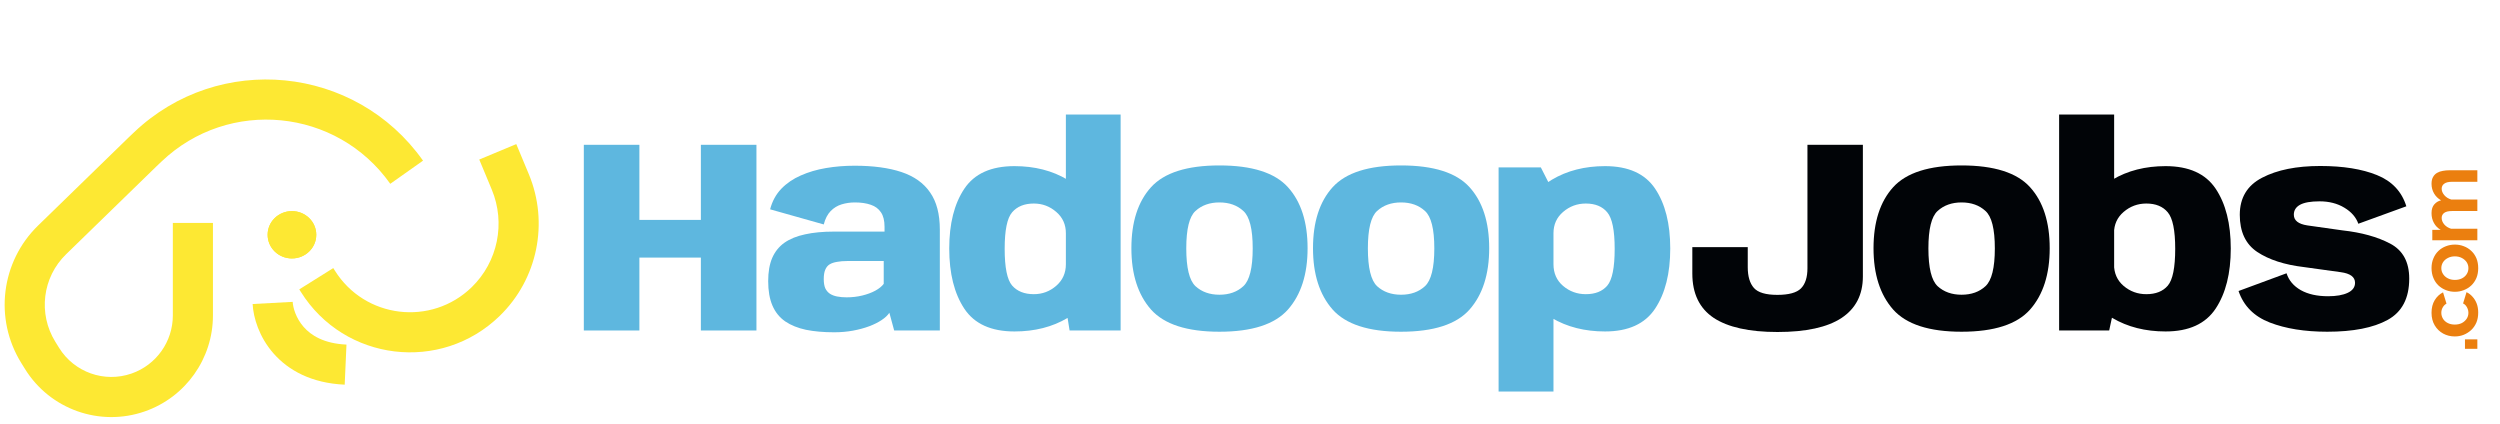
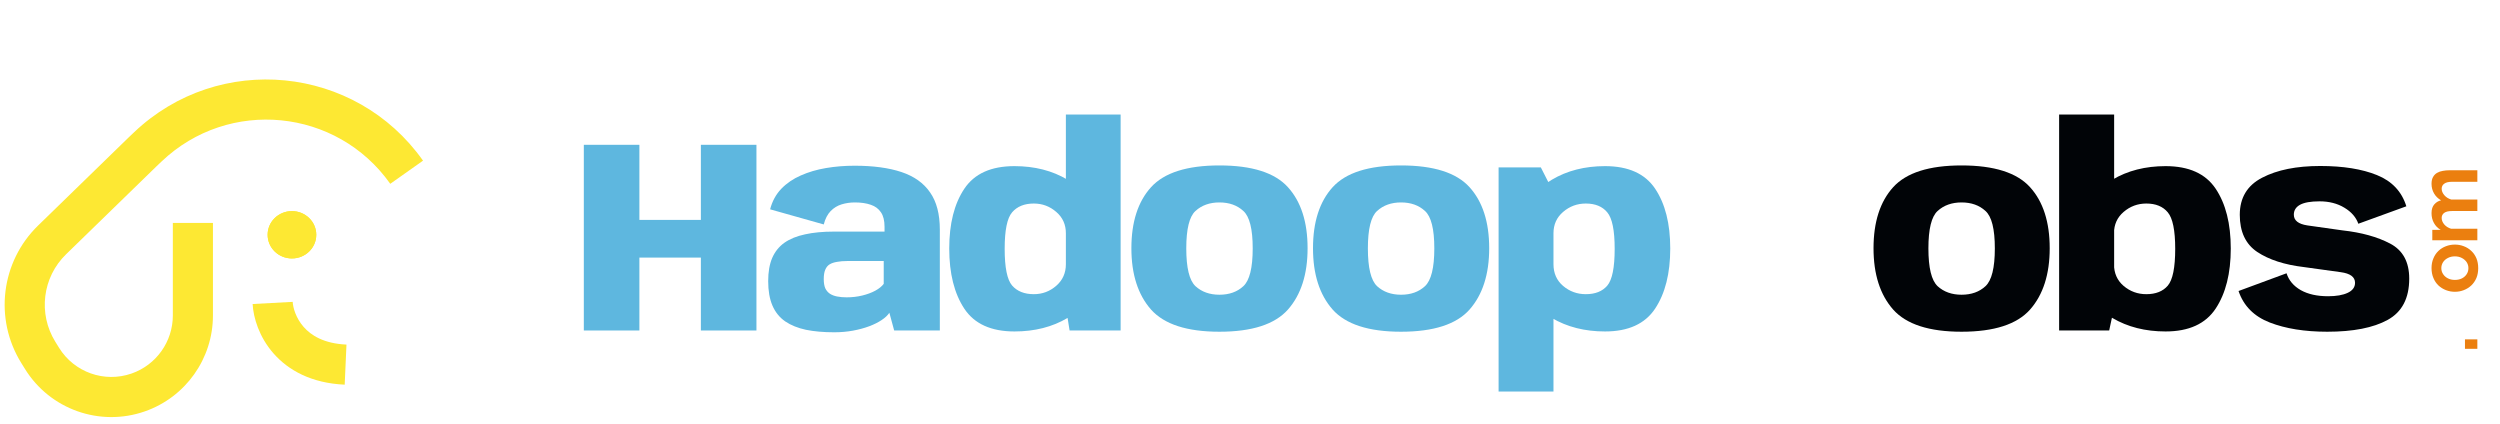
<svg xmlns="http://www.w3.org/2000/svg" width="230" height="39" viewBox="0 0 230 39" fill="none">
  <path d="M137.871 36.023V15.398H141.755L142.92 17.688V36.023H137.871ZM147.665 30.494C145.8 30.494 144.168 30.08 142.768 29.253C141.367 28.427 140.667 27.478 140.667 26.406L142.92 24.306C142.92 25.133 143.215 25.799 143.805 26.305C144.404 26.811 145.1 27.064 145.893 27.064C146.762 27.064 147.42 26.803 147.867 26.28C148.323 25.748 148.55 24.618 148.55 22.889C148.55 21.193 148.323 20.075 147.867 19.535C147.42 18.995 146.762 18.725 145.893 18.725C145.1 18.725 144.404 18.983 143.805 19.497C143.215 20.003 142.92 20.657 142.92 21.459L140.667 19.383C140.667 18.32 141.367 17.372 142.768 16.536C144.168 15.701 145.8 15.284 147.665 15.284C149.807 15.284 151.343 15.975 152.271 17.359C153.199 18.742 153.663 20.577 153.663 22.863C153.663 25.149 153.199 26.993 152.271 28.393C151.343 29.793 149.807 30.494 147.665 30.494Z" fill="#5EB7DF" />
  <path d="M128.894 30.519C125.917 30.519 123.82 29.84 122.605 28.482C121.399 27.115 120.796 25.234 120.796 22.838C120.796 20.425 121.399 18.552 122.605 17.22C123.82 15.887 125.917 15.22 128.894 15.22C131.889 15.22 133.99 15.887 135.196 17.22C136.402 18.552 137.006 20.425 137.006 22.838C137.006 25.234 136.402 27.115 135.196 28.482C133.99 29.84 131.889 30.519 128.894 30.519ZM128.894 27.115C129.797 27.115 130.531 26.853 131.096 26.33C131.67 25.799 131.957 24.639 131.957 22.851C131.957 21.07 131.67 19.923 131.096 19.409C130.531 18.886 129.797 18.624 128.894 18.624C128 18.624 127.266 18.886 126.693 19.409C126.127 19.923 125.845 21.07 125.845 22.851C125.845 24.639 126.127 25.799 126.693 26.33C127.266 26.853 128 27.115 128.894 27.115Z" fill="#5EB7DF" />
  <path d="M112.186 30.519C109.209 30.519 107.112 29.84 105.897 28.482C104.691 27.115 104.088 25.234 104.088 22.838C104.088 20.425 104.691 18.552 105.897 17.22C107.112 15.887 109.209 15.22 112.186 15.22C115.181 15.22 117.282 15.887 118.488 17.22C119.694 18.552 120.298 20.425 120.298 22.838C120.298 25.234 119.694 27.115 118.488 28.482C117.282 29.84 115.181 30.519 112.186 30.519ZM112.186 27.115C113.089 27.115 113.823 26.853 114.388 26.33C114.962 25.799 115.249 24.639 115.249 22.851C115.249 21.07 114.962 19.923 114.388 19.409C113.823 18.886 113.089 18.624 112.186 18.624C111.292 18.624 110.558 18.886 109.985 19.409C109.419 19.923 109.137 21.07 109.137 22.851C109.137 24.639 109.419 25.799 109.985 26.33C110.558 26.853 111.292 27.115 112.186 27.115Z" fill="#5EB7DF" />
  <path d="M98.402 30.405L98.061 28.266V10.538H103.097V30.405H98.402ZM93.328 30.494C91.185 30.494 89.65 29.798 88.722 28.406C87.794 27.005 87.33 25.158 87.33 22.863C87.33 20.577 87.794 18.742 88.722 17.359C89.65 15.975 91.185 15.284 93.328 15.284C95.192 15.284 96.82 15.701 98.212 16.536C99.604 17.371 100.3 18.32 100.3 19.383L98.061 21.459C98.061 20.657 97.765 20.003 97.175 19.497C96.584 18.983 95.897 18.725 95.112 18.725C94.243 18.725 93.577 18.995 93.113 19.535C92.657 20.067 92.43 21.184 92.43 22.889C92.43 24.61 92.657 25.736 93.113 26.267C93.577 26.799 94.243 27.064 95.112 27.064C95.897 27.064 96.584 26.807 97.175 26.292C97.765 25.778 98.061 25.116 98.061 24.306L100.3 26.406C100.3 27.478 99.604 28.427 98.212 29.253C96.82 30.08 95.192 30.494 93.328 30.494Z" fill="#5EB7DF" />
  <path d="M76.747 30.57C75.768 30.57 74.903 30.494 74.153 30.342C73.402 30.181 72.765 29.924 72.242 29.57C71.719 29.207 71.327 28.722 71.065 28.115C70.804 27.507 70.673 26.756 70.673 25.862C70.673 25.019 70.795 24.31 71.04 23.736C71.293 23.154 71.668 22.686 72.166 22.332C72.672 21.977 73.305 21.72 74.064 21.56C74.823 21.391 75.709 21.307 76.721 21.307H81.378V20.864C81.378 20.299 81.268 19.856 81.049 19.535C80.83 19.206 80.518 18.974 80.113 18.839C79.708 18.696 79.218 18.624 78.645 18.624C78.223 18.624 77.818 18.683 77.43 18.801C77.042 18.919 76.704 19.126 76.418 19.421C76.131 19.717 75.92 20.126 75.785 20.649L70.85 19.257C71.044 18.515 71.386 17.886 71.875 17.372C72.373 16.857 72.972 16.448 73.672 16.144C74.372 15.832 75.144 15.604 75.987 15.461C76.84 15.317 77.717 15.246 78.62 15.246C80.332 15.246 81.77 15.44 82.934 15.828C84.099 16.216 84.976 16.84 85.567 17.701C86.165 18.552 86.465 19.696 86.465 21.13V30.405H82.264L81.821 28.773C81.669 29.009 81.433 29.232 81.112 29.443C80.8 29.654 80.421 29.844 79.974 30.013C79.526 30.181 79.029 30.316 78.48 30.418C77.932 30.519 77.354 30.57 76.747 30.57ZM77.886 27.355C78.383 27.355 78.86 27.301 79.316 27.191C79.771 27.081 80.172 26.934 80.518 26.748C80.872 26.554 81.133 26.343 81.302 26.115V24.015H77.924C77.586 24.015 77.282 24.04 77.013 24.091C76.743 24.133 76.515 24.209 76.329 24.318C76.152 24.428 76.017 24.593 75.924 24.812C75.831 25.031 75.785 25.318 75.785 25.672C75.785 26.018 75.831 26.301 75.924 26.52C76.025 26.731 76.169 26.9 76.355 27.026C76.54 27.145 76.764 27.229 77.025 27.279C77.287 27.33 77.573 27.355 77.886 27.355Z" fill="#5EB7DF" />
  <path d="M53.712 30.405V13.322H58.824V20.231H64.48V13.322H69.593V30.405H64.48V23.698H58.824V30.405H53.712Z" fill="#5EB7DF" />
  <path d="M214.108 30.519C212.041 30.519 210.278 30.236 208.818 29.671C207.367 29.106 206.41 28.14 205.946 26.773L210.362 25.141C210.573 25.799 211.012 26.318 211.678 26.697C212.344 27.069 213.18 27.254 214.183 27.254C214.943 27.254 215.546 27.149 215.993 26.938C216.44 26.727 216.664 26.419 216.664 26.014C216.664 25.483 216.225 25.158 215.348 25.04C214.47 24.922 213.344 24.765 211.969 24.572C210.181 24.361 208.747 23.897 207.667 23.18C206.595 22.462 206.06 21.324 206.06 19.763C206.06 18.194 206.747 17.055 208.122 16.346C209.497 15.629 211.277 15.271 213.462 15.271C215.563 15.271 217.301 15.549 218.676 16.106C220.059 16.663 220.962 17.62 221.384 18.979L216.967 20.585C216.756 19.987 216.326 19.493 215.677 19.105C215.036 18.717 214.276 18.523 213.399 18.523C212.589 18.523 211.99 18.628 211.602 18.839C211.222 19.05 211.033 19.354 211.033 19.75C211.033 20.282 211.446 20.611 212.273 20.737C213.108 20.855 214.183 21.007 215.499 21.193C217.254 21.387 218.718 21.792 219.89 22.408C221.063 23.023 221.649 24.099 221.649 25.634C221.649 27.44 220.987 28.705 219.663 29.431C218.347 30.156 216.495 30.519 214.108 30.519Z" fill="#010407" />
  <path d="M189.439 30.405V10.538H194.501V28.279L194.045 30.405H189.439ZM199.233 30.494C197.369 30.494 195.736 30.08 194.336 29.253C192.936 28.427 192.235 27.478 192.235 26.406L194.488 24.306C194.488 25.133 194.783 25.799 195.374 26.305C195.973 26.811 196.669 27.064 197.462 27.064C198.33 27.064 198.988 26.803 199.436 26.28C199.891 25.748 200.119 24.618 200.119 22.889C200.119 21.193 199.891 20.075 199.436 19.535C198.988 18.995 198.33 18.725 197.462 18.725C196.669 18.725 195.973 18.983 195.374 19.497C194.783 20.003 194.488 20.657 194.488 21.459L192.235 19.383C192.235 18.32 192.936 17.371 194.336 16.536C195.736 15.701 197.369 15.284 199.233 15.284C201.376 15.284 202.911 15.975 203.839 17.359C204.767 18.742 205.231 20.577 205.231 22.863C205.231 25.149 204.767 26.993 203.839 28.393C202.911 29.793 201.376 30.494 199.233 30.494Z" fill="#010407" />
  <path d="M180.462 30.519C177.484 30.519 175.388 29.84 174.173 28.482C172.967 27.115 172.364 25.234 172.364 22.838C172.364 20.425 172.967 18.552 174.173 17.22C175.388 15.887 177.484 15.22 180.462 15.22C183.457 15.22 185.558 15.887 186.764 17.22C187.97 18.552 188.573 20.425 188.573 22.838C188.573 25.234 187.97 27.115 186.764 28.482C185.558 29.84 183.457 30.519 180.462 30.519ZM180.462 27.115C181.365 27.115 182.099 26.853 182.664 26.33C183.238 25.799 183.525 24.639 183.525 22.851C183.525 21.07 183.238 19.923 182.664 19.409C182.099 18.886 181.365 18.624 180.462 18.624C179.568 18.624 178.834 18.886 178.26 19.409C177.695 19.923 177.413 21.07 177.413 22.851C177.413 24.639 177.695 25.799 178.26 26.33C178.834 26.853 179.568 27.115 180.462 27.115Z" fill="#010407" />
-   <path d="M163.527 30.544C160.928 30.544 158.971 30.11 157.655 29.241C156.348 28.363 155.694 27.005 155.694 25.166V22.737H160.793V24.584C160.793 25.428 160.983 26.065 161.363 26.495C161.742 26.917 162.459 27.128 163.514 27.128C164.568 27.128 165.294 26.929 165.69 26.533C166.087 26.128 166.285 25.512 166.285 24.685V13.322H171.385V25.432C171.385 27.111 170.731 28.384 169.423 29.253C168.116 30.114 166.15 30.544 163.527 30.544Z" fill="#010407" />
  <path d="M227.916 15.665L227.916 16.725L225.591 16.725C225.264 16.725 225.024 16.783 224.871 16.899C224.713 17.01 224.634 17.165 224.634 17.366C224.634 17.571 224.716 17.769 224.879 17.959C225.037 18.143 225.246 18.275 225.504 18.354L227.916 18.354L227.916 19.414L225.591 19.414C225.259 19.414 225.016 19.472 224.863 19.588C224.71 19.698 224.634 19.854 224.634 20.054C224.634 20.26 224.713 20.458 224.871 20.648C225.029 20.832 225.238 20.964 225.496 21.043L227.916 21.043L227.916 22.103L223.772 22.103L223.772 21.146L224.539 21.146C224.27 20.988 224.064 20.777 223.922 20.513C223.774 20.25 223.701 19.946 223.701 19.604C223.701 19.261 223.785 18.995 223.954 18.805C224.122 18.61 224.331 18.486 224.579 18.433C224.294 18.264 224.078 18.051 223.93 17.793C223.777 17.529 223.701 17.234 223.701 16.907C223.701 16.648 223.748 16.44 223.843 16.282C223.933 16.119 224.057 15.992 224.215 15.902C224.368 15.813 224.542 15.752 224.737 15.72C224.932 15.684 225.13 15.665 225.33 15.665L227.916 15.665Z" fill="#EB7F0F" />
  <path d="M227.995 24.669C227.995 25.006 227.94 25.309 227.829 25.578C227.713 25.847 227.555 26.076 227.354 26.266C227.154 26.451 226.925 26.593 226.666 26.693C226.408 26.794 226.137 26.844 225.852 26.844C225.562 26.844 225.288 26.794 225.029 26.693C224.771 26.593 224.542 26.451 224.341 26.266C224.141 26.076 223.985 25.847 223.875 25.578C223.759 25.309 223.701 25.006 223.701 24.669C223.701 24.331 223.759 24.031 223.875 23.767C223.985 23.498 224.141 23.269 224.341 23.079C224.542 22.889 224.771 22.747 225.029 22.652C225.288 22.552 225.562 22.502 225.852 22.502C226.137 22.502 226.408 22.552 226.666 22.652C226.925 22.747 227.154 22.889 227.354 23.079C227.555 23.264 227.713 23.49 227.829 23.759C227.94 24.028 227.995 24.331 227.995 24.669ZM225.852 25.752C226.094 25.752 226.311 25.705 226.5 25.61C226.685 25.515 226.83 25.386 226.935 25.222C227.041 25.059 227.094 24.874 227.094 24.669C227.094 24.468 227.041 24.287 226.935 24.123C226.825 23.96 226.677 23.83 226.492 23.735C226.303 23.635 226.086 23.585 225.844 23.585C225.607 23.585 225.393 23.635 225.203 23.735C225.014 23.83 224.866 23.96 224.76 24.123C224.655 24.287 224.602 24.468 224.602 24.669C224.602 24.874 224.658 25.059 224.768 25.222C224.874 25.386 225.021 25.515 225.211 25.61C225.396 25.705 225.609 25.752 225.852 25.752Z" fill="#EB7F0F" />
-   <path d="M227.995 28.762C227.995 29.099 227.94 29.403 227.829 29.672C227.713 29.94 227.555 30.17 227.354 30.36C227.149 30.549 226.917 30.697 226.659 30.802C226.4 30.903 226.129 30.953 225.844 30.953C225.454 30.953 225.098 30.866 224.776 30.692C224.449 30.512 224.188 30.259 223.993 29.933C223.798 29.606 223.701 29.218 223.701 28.77C223.701 28.322 223.798 27.937 223.993 27.615C224.188 27.294 224.444 27.054 224.76 26.896L225.077 27.932C224.924 28.021 224.808 28.14 224.729 28.288C224.644 28.435 224.602 28.599 224.602 28.778C224.602 28.978 224.655 29.163 224.76 29.331C224.861 29.495 225.006 29.624 225.195 29.719C225.38 29.814 225.596 29.861 225.844 29.861C226.086 29.861 226.303 29.814 226.492 29.719C226.677 29.619 226.825 29.487 226.935 29.324C227.041 29.16 227.094 28.978 227.094 28.778C227.094 28.651 227.072 28.533 227.03 28.422C226.988 28.306 226.93 28.203 226.856 28.113C226.782 28.024 226.698 27.958 226.603 27.916L226.92 26.88C227.125 26.975 227.31 27.114 227.473 27.299C227.637 27.478 227.766 27.692 227.861 27.94C227.95 28.182 227.995 28.456 227.995 28.762Z" fill="#EB7F0F" />
  <path d="M227.916 32.091L226.777 32.091L226.777 31.221L227.916 31.221L227.916 32.091Z" fill="#EB7F0F" />
-   <path fill-rule="evenodd" clip-rule="evenodd" d="M47.497 13.257L48.648 16.015C50.518 20.5 49.459 25.673 45.975 29.062C40.566 34.324 31.682 33.252 27.679 26.855L27.533 26.622L30.662 24.664L30.808 24.898C33.563 29.301 39.679 30.039 43.402 26.417C45.8 24.084 46.529 20.523 45.241 17.436L44.091 14.677L47.497 13.257Z" fill="#FDE833" />
  <path fill-rule="evenodd" clip-rule="evenodd" d="M12.334 12.17C20.138 4.755 32.705 5.989 38.918 14.78L35.904 16.91C30.989 9.956 21.049 8.98 14.876 14.846L14.389 15.309L6.08 23.392C3.901 25.511 3.49 28.86 5.09 31.444L5.436 32.002C6.832 34.254 9.604 35.236 12.106 34.364C14.378 33.572 15.901 31.429 15.901 29.023V20.511H19.591V29.023C19.591 32.999 17.075 36.541 13.32 37.849C9.185 39.29 4.605 37.668 2.299 33.946L1.953 33.388C-0.56 29.332 0.086 24.074 3.506 20.747L11.831 12.648L12.334 12.17Z" fill="#FDE833" />
  <path d="M29.097 21.6C29.097 22.802 28.095 23.777 26.859 23.777C25.623 23.777 24.621 22.802 24.621 21.6C24.621 20.397 25.623 19.422 26.859 19.422C28.095 19.422 29.097 20.397 29.097 21.6Z" fill="#FDE833" />
  <path fill-rule="evenodd" clip-rule="evenodd" d="M26.859 23.488C27.943 23.488 28.808 22.635 28.808 21.6C28.808 20.564 27.943 19.711 26.859 19.711C25.775 19.711 24.91 20.564 24.91 21.6C24.91 22.635 25.775 23.488 26.859 23.488ZM26.859 23.777C28.095 23.777 29.097 22.802 29.097 21.6C29.097 20.397 28.095 19.422 26.859 19.422C25.623 19.422 24.621 20.397 24.621 21.6C24.621 22.802 25.623 23.777 26.859 23.777Z" fill="#FDE833" />
  <path fill-rule="evenodd" clip-rule="evenodd" d="M27.937 30.079C27.215 29.257 26.956 28.301 26.927 27.771L23.242 27.97C23.31 29.237 23.839 31.005 25.163 32.514C26.537 34.079 28.671 35.255 31.712 35.389L31.875 31.702C29.781 31.609 28.61 30.846 27.937 30.079Z" fill="#FDE833" />
</svg>